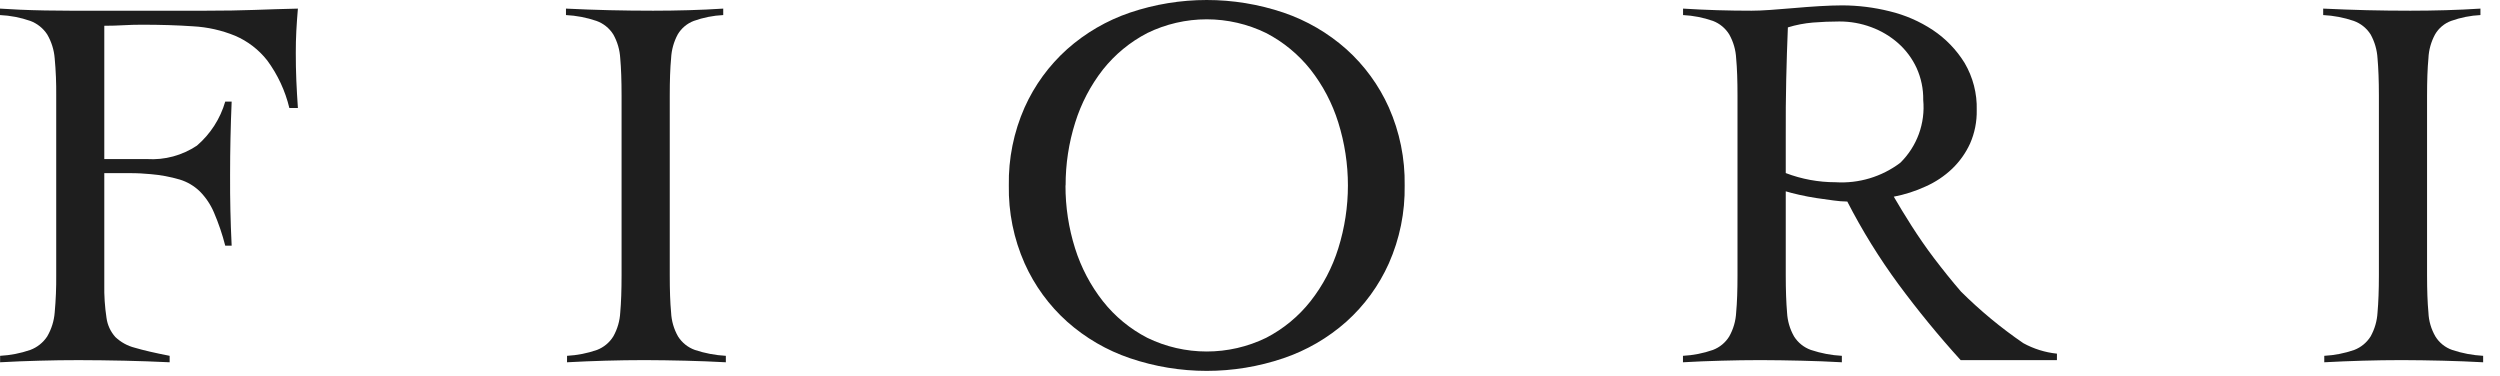
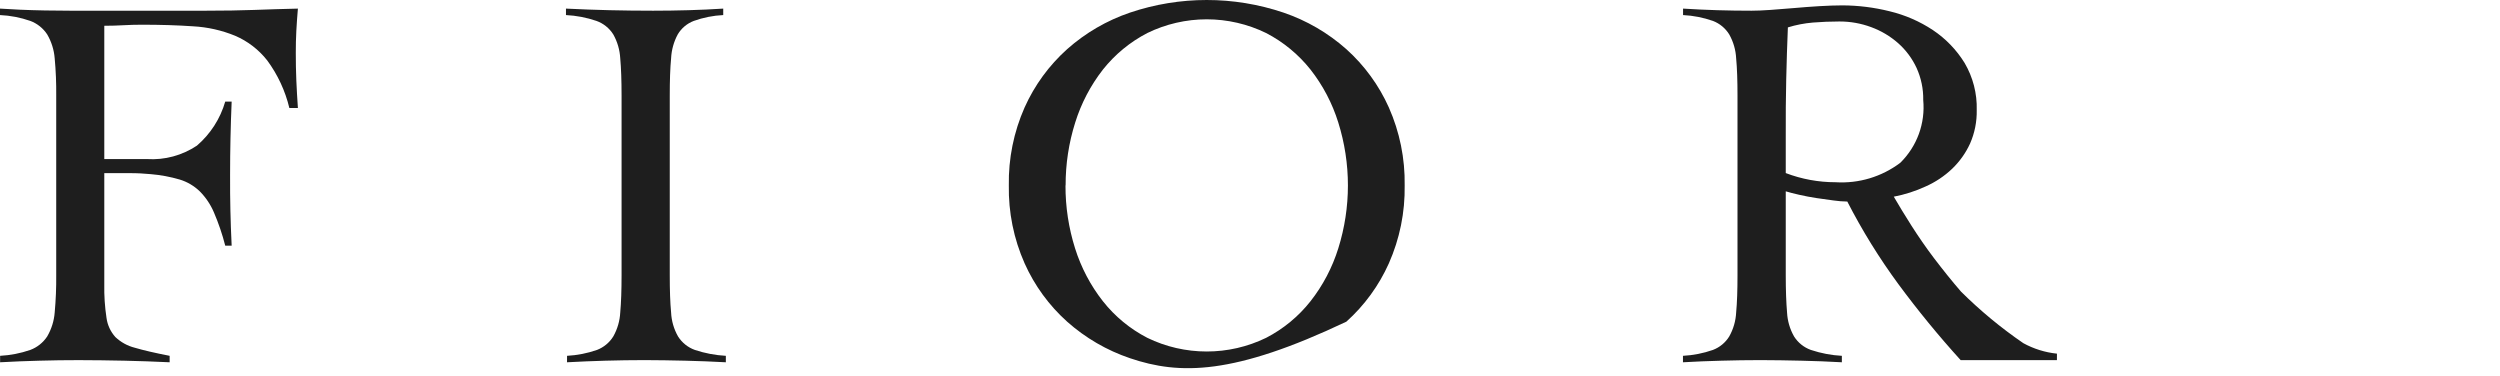
<svg xmlns="http://www.w3.org/2000/svg" width="113" height="17" viewBox="0 0 113 17" fill="none">
  <g clip-path="url(#clip0_50_21)">
    <path d="M4.714 12.852C4.704 13.359 4.738 13.867 4.814 14.369C4.857 14.691 4.997 14.992 5.214 15.234C5.462 15.469 5.766 15.636 6.098 15.719C6.483 15.833 7.006 15.954 7.668 16.083V16.375C6.976 16.344 6.29 16.316 5.615 16.303C4.94 16.29 4.251 16.278 3.557 16.278C2.963 16.278 2.371 16.286 1.781 16.303C1.193 16.316 0.6 16.344 0.005 16.375V16.083C0.47 16.058 0.929 15.969 1.369 15.817C1.682 15.7 1.949 15.487 2.133 15.208C2.326 14.878 2.442 14.509 2.472 14.128C2.523 13.566 2.547 13.003 2.541 12.44V4.325C2.547 3.761 2.524 3.197 2.472 2.636C2.442 2.254 2.326 1.885 2.133 1.555C1.95 1.275 1.682 1.062 1.369 0.945C0.928 0.791 0.467 0.702 0 0.681L0 0.389C0.224 0.4 0.523 0.422 0.893 0.438C1.263 0.454 1.647 0.466 2.041 0.473C2.435 0.48 2.816 0.484 3.177 0.484H9.308C10.13 0.484 10.856 0.472 11.485 0.449C12.114 0.425 12.774 0.405 13.465 0.389C13.436 0.726 13.412 1.065 13.394 1.396C13.376 1.727 13.37 2.057 13.37 2.381C13.37 2.801 13.376 3.218 13.394 3.632C13.412 4.046 13.436 4.462 13.465 4.883H13.079C12.893 4.106 12.553 3.375 12.079 2.732C11.696 2.244 11.197 1.86 10.627 1.616C10.022 1.368 9.38 1.224 8.727 1.189C8.019 1.14 7.244 1.117 6.407 1.117C6.133 1.117 5.856 1.125 5.585 1.14C5.314 1.155 5.019 1.165 4.714 1.165V7.19H6.649C7.446 7.24 8.236 7.026 8.9 6.583C9.512 6.058 9.957 5.365 10.181 4.591H10.471C10.424 5.693 10.4 6.796 10.4 7.9C10.4 8.481 10.4 9.02 10.414 9.515C10.428 10.01 10.44 10.538 10.471 11.105H10.181C10.051 10.595 9.881 10.095 9.674 9.612C9.523 9.253 9.305 8.927 9.032 8.651C8.776 8.403 8.466 8.22 8.126 8.116C7.7 7.991 7.262 7.909 6.819 7.872C6.674 7.857 6.519 7.847 6.36 7.838C6.201 7.829 6.029 7.826 5.853 7.826H4.714V12.852Z" fill="#1E1E1E" />
    <path d="M25.631 16.083C26.092 16.058 26.548 15.969 26.984 15.817C27.289 15.699 27.548 15.486 27.72 15.208C27.907 14.877 28.015 14.507 28.035 14.127C28.075 13.681 28.095 13.119 28.095 12.44V4.325C28.095 3.644 28.075 3.079 28.035 2.636C28.014 2.256 27.907 1.886 27.72 1.555C27.542 1.272 27.274 1.057 26.959 0.945C26.515 0.793 26.051 0.704 25.582 0.681V0.389C26.261 0.422 26.918 0.446 27.551 0.461C28.187 0.476 28.846 0.484 29.521 0.484C30.055 0.484 30.588 0.476 31.121 0.461C31.654 0.446 32.174 0.422 32.69 0.389V0.681C32.236 0.703 31.788 0.792 31.36 0.945C31.056 1.06 30.8 1.275 30.634 1.555C30.455 1.888 30.352 2.257 30.334 2.636C30.291 3.079 30.273 3.644 30.273 4.325V12.44C30.273 13.119 30.291 13.682 30.334 14.127C30.352 14.507 30.459 14.877 30.648 15.208C30.826 15.49 31.094 15.705 31.408 15.817C31.861 15.968 32.331 16.057 32.808 16.083V16.375C32.196 16.344 31.584 16.316 30.97 16.303C30.356 16.29 29.744 16.277 29.133 16.277C28.539 16.277 27.948 16.287 27.368 16.303C26.788 16.319 26.206 16.344 25.629 16.375L25.631 16.083Z" fill="#1E1E1E" />
-     <path d="M45.599 8.381C45.578 7.169 45.821 5.966 46.312 4.857C46.761 3.854 47.416 2.957 48.234 2.223C49.061 1.488 50.027 0.926 51.075 0.57C53.326 -0.19 55.764 -0.19 58.015 0.57C59.062 0.926 60.028 1.488 60.855 2.223C61.672 2.957 62.327 3.854 62.776 4.857C63.267 5.966 63.511 7.168 63.491 8.381C63.511 9.594 63.267 10.796 62.776 11.905C62.327 12.908 61.673 13.806 60.855 14.54C60.028 15.274 59.062 15.836 58.015 16.191C55.765 16.955 53.325 16.955 51.075 16.191C50.027 15.836 49.062 15.275 48.235 14.54C47.416 13.806 46.762 12.908 46.313 11.905C45.821 10.796 45.578 9.594 45.599 8.381ZM48.16 8.381C48.157 9.346 48.303 10.305 48.593 11.225C48.865 12.091 49.291 12.902 49.852 13.616C50.395 14.304 51.08 14.868 51.859 15.27C52.696 15.677 53.614 15.888 54.544 15.888C55.474 15.888 56.392 15.677 57.229 15.27C58.008 14.868 58.692 14.304 59.235 13.616C59.796 12.902 60.221 12.092 60.491 11.225C61.071 9.374 61.071 7.39 60.491 5.539C60.221 4.671 59.796 3.86 59.235 3.145C58.69 2.459 58.007 1.896 57.229 1.493C56.393 1.085 55.474 0.873 54.544 0.873C53.614 0.873 52.695 1.085 51.859 1.493C51.081 1.896 50.397 2.459 49.852 3.145C49.294 3.861 48.869 4.672 48.599 5.539C48.309 6.458 48.163 7.417 48.166 8.381" fill="#1E1E1E" />
+     <path d="M45.599 8.381C45.578 7.169 45.821 5.966 46.312 4.857C46.761 3.854 47.416 2.957 48.234 2.223C49.061 1.488 50.027 0.926 51.075 0.57C53.326 -0.19 55.764 -0.19 58.015 0.57C59.062 0.926 60.028 1.488 60.855 2.223C61.672 2.957 62.327 3.854 62.776 4.857C63.267 5.966 63.511 7.168 63.491 8.381C63.511 9.594 63.267 10.796 62.776 11.905C62.327 12.908 61.673 13.806 60.855 14.54C55.765 16.955 53.325 16.955 51.075 16.191C50.027 15.836 49.062 15.275 48.235 14.54C47.416 13.806 46.762 12.908 46.313 11.905C45.821 10.796 45.578 9.594 45.599 8.381ZM48.16 8.381C48.157 9.346 48.303 10.305 48.593 11.225C48.865 12.091 49.291 12.902 49.852 13.616C50.395 14.304 51.08 14.868 51.859 15.27C52.696 15.677 53.614 15.888 54.544 15.888C55.474 15.888 56.392 15.677 57.229 15.27C58.008 14.868 58.692 14.304 59.235 13.616C59.796 12.902 60.221 12.092 60.491 11.225C61.071 9.374 61.071 7.39 60.491 5.539C60.221 4.671 59.796 3.86 59.235 3.145C58.69 2.459 58.007 1.896 57.229 1.493C56.393 1.085 55.474 0.873 54.544 0.873C53.614 0.873 52.695 1.085 51.859 1.493C51.081 1.896 50.397 2.459 49.852 3.145C49.294 3.861 48.869 4.672 48.599 5.539C48.309 6.458 48.163 7.417 48.166 8.381" fill="#1E1E1E" />
    <path d="M92.973 16.277H88.621C87.626 15.18 86.686 14.033 85.806 12.841C84.939 11.661 84.167 10.413 83.498 9.11C83.291 9.107 83.084 9.091 82.878 9.061C82.63 9.029 82.372 8.993 82.107 8.953C81.842 8.913 81.585 8.863 81.334 8.807C81.083 8.751 80.878 8.696 80.716 8.648V12.44C80.716 13.119 80.737 13.682 80.775 14.127C80.795 14.507 80.903 14.878 81.092 15.208C81.27 15.491 81.538 15.705 81.852 15.817C82.305 15.968 82.776 16.058 83.252 16.083V16.375C82.637 16.341 82.026 16.316 81.414 16.303C80.802 16.29 80.188 16.277 79.576 16.277C78.981 16.277 78.391 16.287 77.81 16.303C77.229 16.319 76.65 16.341 76.07 16.375V16.083C76.532 16.059 76.988 15.969 77.424 15.817C77.73 15.701 77.989 15.487 78.161 15.208C78.348 14.877 78.455 14.507 78.474 14.127C78.516 13.682 78.535 13.119 78.535 12.44V4.325C78.535 3.644 78.516 3.079 78.474 2.636C78.455 2.256 78.348 1.887 78.161 1.555C77.989 1.276 77.73 1.062 77.424 0.945C76.989 0.793 76.535 0.704 76.074 0.681V0.389C76.589 0.422 77.105 0.445 77.621 0.461C78.137 0.477 78.653 0.484 79.17 0.484C79.396 0.484 79.676 0.473 80.015 0.449C80.354 0.425 80.715 0.396 81.092 0.364C81.469 0.332 81.852 0.3 82.239 0.278C82.626 0.256 82.973 0.243 83.278 0.243C83.996 0.246 84.712 0.335 85.408 0.509C86.106 0.676 86.769 0.964 87.367 1.36C87.945 1.746 88.433 2.251 88.798 2.842C89.179 3.489 89.37 4.23 89.348 4.98C89.358 5.498 89.256 6.012 89.048 6.486C88.852 6.915 88.576 7.303 88.236 7.629C87.885 7.963 87.479 8.233 87.036 8.429C86.578 8.64 86.095 8.795 85.599 8.89C85.826 9.278 86.089 9.717 86.399 10.202C86.709 10.687 87.048 11.183 87.429 11.684C87.81 12.185 88.209 12.684 88.635 13.178C89.502 14.04 90.446 14.821 91.454 15.511C91.924 15.769 92.441 15.93 92.974 15.985L92.973 16.277ZM80.716 7.823C81.434 8.097 82.196 8.237 82.964 8.237C84.014 8.303 85.052 7.992 85.892 7.359C86.265 6.993 86.552 6.548 86.732 6.057C86.911 5.566 86.979 5.041 86.93 4.52C86.939 4.021 86.836 3.527 86.63 3.072C86.433 2.646 86.15 2.265 85.798 1.953C85.44 1.637 85.025 1.39 84.576 1.226C84.116 1.055 83.628 0.969 83.136 0.971C82.729 0.971 82.336 0.988 81.947 1.019C81.562 1.051 81.182 1.124 80.812 1.238C80.78 2.016 80.755 2.802 80.737 3.595C80.719 4.388 80.712 5.247 80.716 6.17V7.823Z" fill="#1E1E1E" />
-     <path d="M105.057 16.083C105.519 16.058 105.976 15.969 106.413 15.817C106.718 15.699 106.977 15.485 107.151 15.208C107.336 14.876 107.443 14.506 107.464 14.127C107.504 13.682 107.526 13.119 107.526 12.44V4.325C107.526 3.644 107.504 3.079 107.464 2.636C107.442 2.256 107.335 1.887 107.151 1.555C106.972 1.273 106.704 1.058 106.39 0.945C105.944 0.793 105.478 0.704 105.008 0.681V0.389C105.684 0.421 106.341 0.445 106.979 0.461C107.616 0.476 108.271 0.484 108.951 0.484C109.484 0.484 110.014 0.476 110.545 0.461C111.076 0.446 111.6 0.422 112.116 0.389V0.681C111.664 0.703 111.217 0.792 110.791 0.945C110.485 1.057 110.228 1.273 110.065 1.555C109.884 1.888 109.781 2.257 109.765 2.636C109.723 3.079 109.703 3.644 109.703 4.325V12.44C109.703 13.119 109.723 13.681 109.765 14.127C109.78 14.507 109.889 14.878 110.08 15.208C110.255 15.492 110.523 15.707 110.838 15.817C111.29 15.968 111.761 16.057 112.238 16.083V16.375C111.626 16.344 111.016 16.316 110.401 16.303C109.786 16.29 109.176 16.277 108.568 16.277C107.96 16.277 107.378 16.287 106.8 16.303C106.222 16.319 105.637 16.344 105.057 16.375V16.083Z" fill="#1E1E1E" />
  </g>
  <defs>
    <clipPath id="clip0_50_21">
      <rect width="112.238" height="16.764" fill="white" />
    </clipPath>
  </defs>
</svg>